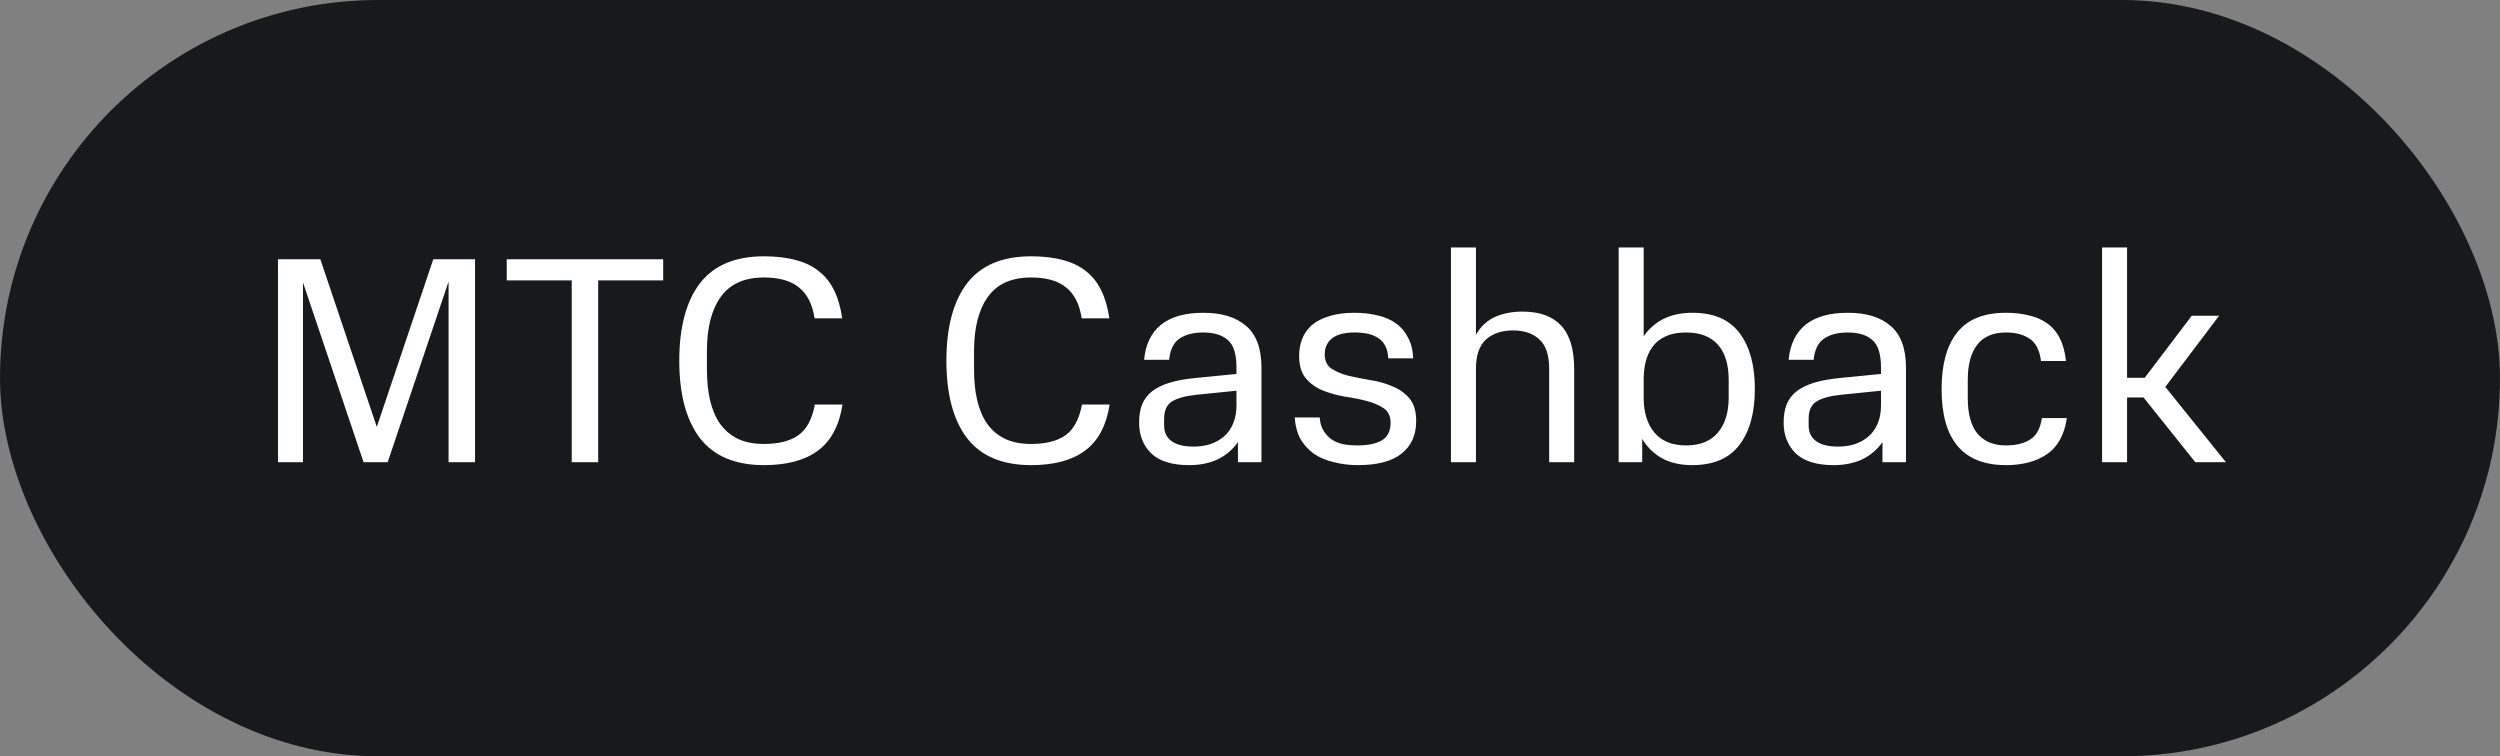
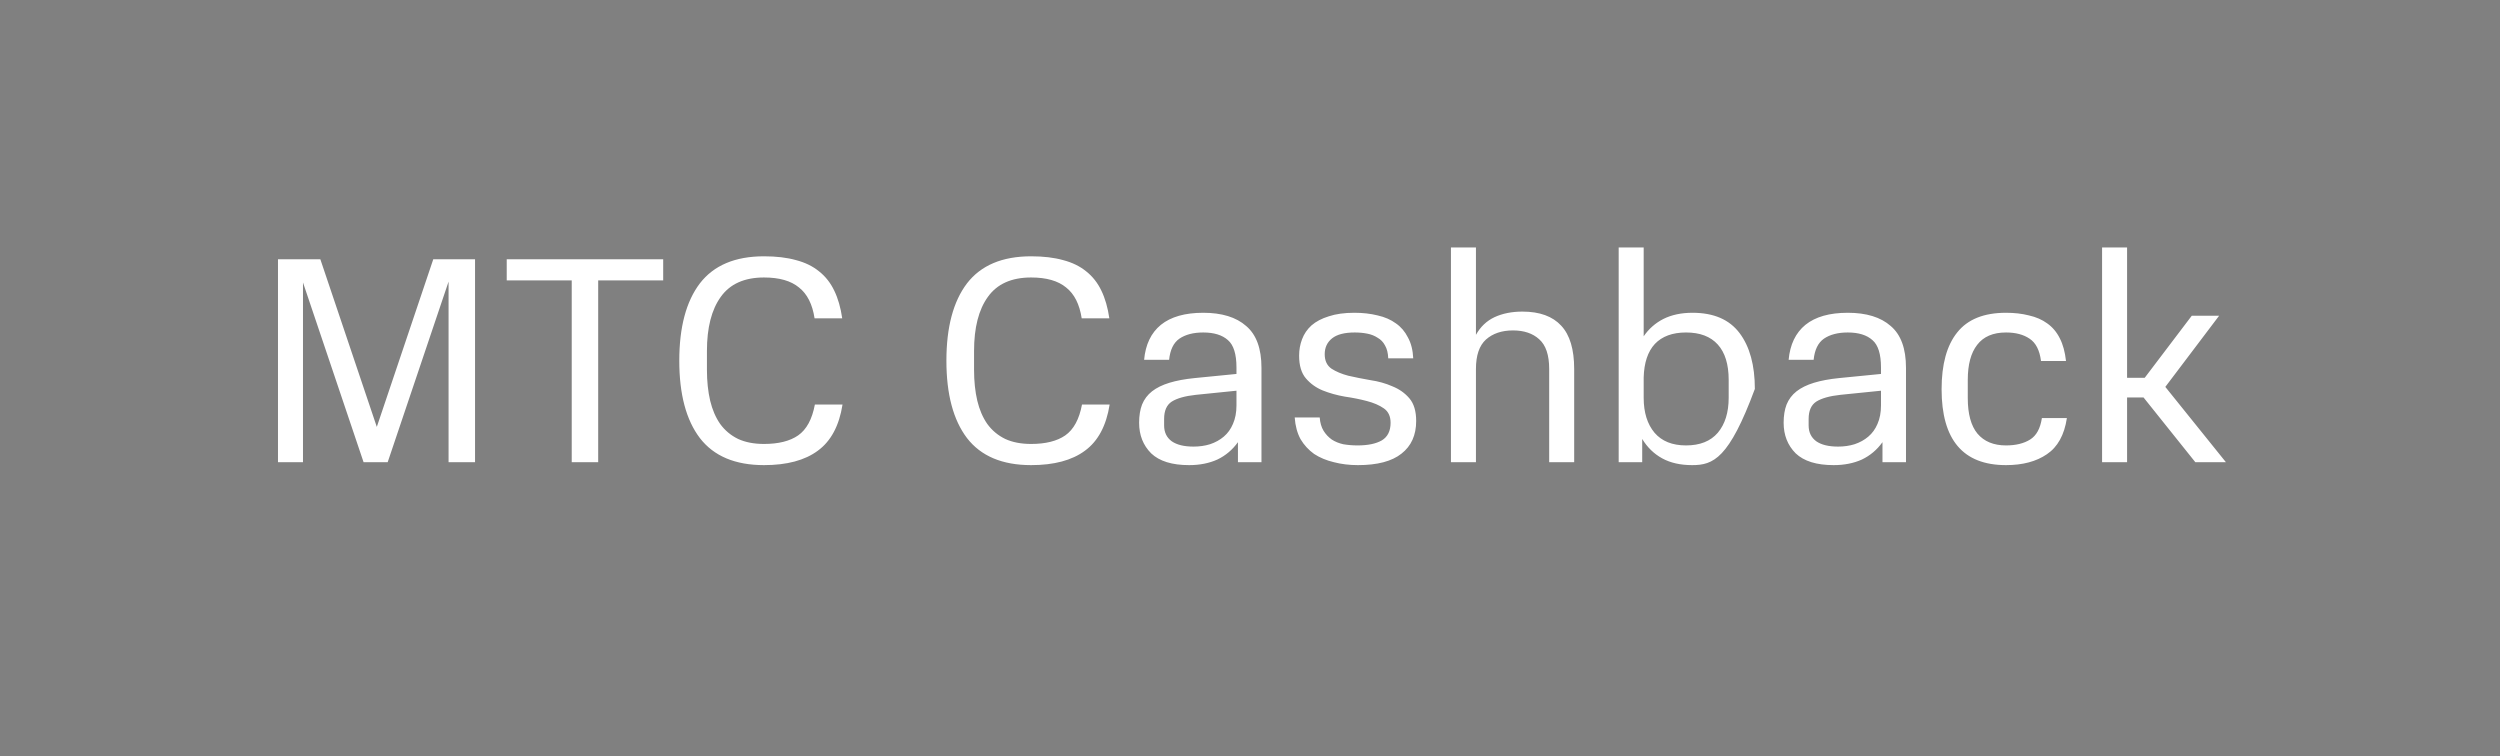
<svg xmlns="http://www.w3.org/2000/svg" width="119" height="36" viewBox="0 0 119 36" fill="none">
  <rect x="0" y="0" width="119" height="36" fill="#808080" stroke="none" />
-   <rect width="119" height="36" rx="18" fill="#18191C" />
-   <path d="M17.936 20.32L20.624 12.34H22.612V22H21.352V13.404L18.454 22H17.306L14.422 13.446V22H13.232V12.34H15.248L17.936 20.32ZM28.474 13.348V22H27.214V13.348H24.12V12.34H31.568V13.348H28.474ZM36.366 22.14C34.994 22.14 33.977 21.711 33.314 20.852C32.661 19.993 32.334 18.766 32.334 17.17C32.334 15.574 32.661 14.347 33.314 13.488C33.977 12.629 34.994 12.2 36.366 12.2C36.954 12.2 37.463 12.261 37.892 12.382C38.322 12.494 38.685 12.671 38.984 12.914C39.292 13.157 39.535 13.465 39.712 13.838C39.889 14.202 40.016 14.641 40.09 15.154H38.774C38.672 14.482 38.424 13.992 38.032 13.684C37.65 13.367 37.094 13.208 36.366 13.208C35.433 13.208 34.747 13.516 34.308 14.132C33.87 14.739 33.65 15.597 33.65 16.708V17.604C33.65 18.145 33.702 18.635 33.804 19.074C33.907 19.503 34.066 19.872 34.28 20.18C34.504 20.488 34.789 20.726 35.134 20.894C35.48 21.053 35.89 21.132 36.366 21.132C37.057 21.132 37.598 20.997 37.99 20.726C38.392 20.446 38.657 19.956 38.788 19.256H40.104C39.946 20.264 39.553 20.997 38.928 21.454C38.312 21.911 37.458 22.14 36.366 22.14ZM49.081 22.14C47.709 22.14 46.692 21.711 46.029 20.852C45.376 19.993 45.049 18.766 45.049 17.17C45.049 15.574 45.376 14.347 46.029 13.488C46.692 12.629 47.709 12.2 49.081 12.2C49.669 12.2 50.178 12.261 50.607 12.382C51.036 12.494 51.4 12.671 51.699 12.914C52.007 13.157 52.25 13.465 52.427 13.838C52.604 14.202 52.73 14.641 52.805 15.154H51.489C51.386 14.482 51.139 13.992 50.747 13.684C50.364 13.367 49.809 13.208 49.081 13.208C48.148 13.208 47.462 13.516 47.023 14.132C46.584 14.739 46.365 15.597 46.365 16.708V17.604C46.365 18.145 46.416 18.635 46.519 19.074C46.622 19.503 46.78 19.872 46.995 20.18C47.219 20.488 47.504 20.726 47.849 20.894C48.194 21.053 48.605 21.132 49.081 21.132C49.772 21.132 50.313 20.997 50.705 20.726C51.106 20.446 51.372 19.956 51.503 19.256H52.819C52.66 20.264 52.268 20.997 51.643 21.454C51.027 21.911 50.173 22.14 49.081 22.14ZM54.222 20.124C54.222 19.788 54.269 19.499 54.362 19.256C54.465 19.004 54.623 18.794 54.838 18.626C55.053 18.458 55.328 18.323 55.664 18.22C56 18.117 56.401 18.043 56.868 17.996L58.856 17.8V17.492C58.856 16.857 58.721 16.423 58.45 16.19C58.179 15.947 57.787 15.826 57.274 15.826C56.807 15.826 56.429 15.924 56.14 16.12C55.86 16.316 55.697 16.652 55.65 17.128H54.46C54.525 16.4 54.791 15.845 55.258 15.462C55.734 15.079 56.406 14.888 57.274 14.888C58.16 14.888 58.842 15.098 59.318 15.518C59.803 15.929 60.046 16.591 60.046 17.506V22H58.926V21.048C58.664 21.412 58.338 21.687 57.946 21.874C57.554 22.051 57.106 22.14 56.602 22.14C55.79 22.14 55.188 21.953 54.796 21.58C54.413 21.197 54.222 20.712 54.222 20.124ZM56.812 21.258C57.092 21.258 57.353 21.221 57.596 21.146C57.848 21.062 58.067 20.941 58.254 20.782C58.441 20.623 58.585 20.423 58.688 20.18C58.8 19.928 58.856 19.634 58.856 19.298V18.598L56.924 18.794C56.41 18.85 56.028 18.957 55.776 19.116C55.533 19.275 55.412 19.55 55.412 19.942V20.25C55.412 20.577 55.533 20.829 55.776 21.006C56.019 21.174 56.364 21.258 56.812 21.258ZM66.192 20.124C66.192 19.816 66.085 19.587 65.87 19.438C65.656 19.289 65.385 19.172 65.058 19.088C64.741 19.004 64.391 18.934 64.008 18.878C63.635 18.813 63.285 18.715 62.958 18.584C62.641 18.453 62.375 18.262 62.16 18.01C61.946 17.758 61.838 17.399 61.838 16.932C61.838 16.652 61.885 16.391 61.978 16.148C62.072 15.896 62.221 15.677 62.426 15.49C62.641 15.303 62.916 15.159 63.252 15.056C63.588 14.944 63.994 14.888 64.47 14.888C64.872 14.888 65.24 14.93 65.576 15.014C65.912 15.089 66.202 15.215 66.444 15.392C66.687 15.56 66.878 15.784 67.018 16.064C67.168 16.335 67.252 16.666 67.27 17.058H66.08C66.071 16.806 66.02 16.601 65.926 16.442C65.842 16.283 65.726 16.162 65.576 16.078C65.436 15.985 65.273 15.919 65.086 15.882C64.9 15.845 64.699 15.826 64.484 15.826C63.999 15.826 63.64 15.919 63.406 16.106C63.173 16.293 63.056 16.545 63.056 16.862C63.056 17.17 63.164 17.399 63.378 17.548C63.593 17.688 63.859 17.8 64.176 17.884C64.503 17.959 64.853 18.029 65.226 18.094C65.609 18.15 65.959 18.248 66.276 18.388C66.603 18.519 66.874 18.71 67.088 18.962C67.303 19.214 67.41 19.573 67.41 20.04C67.41 20.712 67.177 21.23 66.71 21.594C66.253 21.958 65.562 22.14 64.638 22.14C64.228 22.14 63.845 22.093 63.49 22C63.136 21.916 62.823 21.785 62.552 21.608C62.291 21.421 62.076 21.188 61.908 20.908C61.75 20.619 61.656 20.273 61.628 19.872H62.818C62.837 20.124 62.898 20.334 63 20.502C63.103 20.67 63.234 20.81 63.392 20.922C63.551 21.025 63.733 21.099 63.938 21.146C64.153 21.183 64.382 21.202 64.624 21.202C65.11 21.202 65.492 21.123 65.772 20.964C66.052 20.796 66.192 20.516 66.192 20.124ZM73.741 17.562C73.741 16.899 73.582 16.428 73.265 16.148C72.957 15.868 72.541 15.728 72.019 15.728C71.487 15.728 71.057 15.873 70.731 16.162C70.413 16.451 70.255 16.918 70.255 17.562V22H69.065V11.78H70.255V15.938C70.469 15.555 70.763 15.275 71.137 15.098C71.519 14.921 71.963 14.832 72.467 14.832C73.288 14.832 73.904 15.056 74.315 15.504C74.725 15.943 74.931 16.629 74.931 17.562V22H73.741V17.562ZM77.049 22V11.78H78.239V16.008C78.482 15.653 78.794 15.378 79.177 15.182C79.569 14.986 80.031 14.888 80.563 14.888C81.571 14.888 82.318 15.21 82.803 15.854C83.288 16.498 83.531 17.385 83.531 18.514C83.531 19.653 83.284 20.544 82.789 21.188C82.304 21.823 81.557 22.14 80.549 22.14C79.989 22.14 79.513 22.033 79.121 21.818C78.729 21.603 78.412 21.295 78.169 20.894V22H77.049ZM80.255 21.202C80.918 21.202 81.422 21.001 81.767 20.6C82.112 20.189 82.285 19.634 82.285 18.934V18.08C82.285 17.343 82.112 16.783 81.767 16.4C81.422 16.017 80.918 15.826 80.255 15.826C79.611 15.826 79.116 16.008 78.771 16.372C78.435 16.736 78.258 17.268 78.239 17.968V18.934C78.239 19.634 78.412 20.189 78.757 20.6C79.102 21.001 79.602 21.202 80.255 21.202ZM84.901 20.124C84.901 19.788 84.948 19.499 85.041 19.256C85.144 19.004 85.303 18.794 85.517 18.626C85.732 18.458 86.007 18.323 86.344 18.22C86.68 18.117 87.081 18.043 87.547 17.996L89.535 17.8V17.492C89.535 16.857 89.4 16.423 89.129 16.19C88.859 15.947 88.467 15.826 87.954 15.826C87.487 15.826 87.109 15.924 86.82 16.12C86.54 16.316 86.376 16.652 86.329 17.128H85.139C85.205 16.4 85.471 15.845 85.938 15.462C86.413 15.079 87.085 14.888 87.954 14.888C88.84 14.888 89.522 15.098 89.998 15.518C90.483 15.929 90.725 16.591 90.725 17.506V22H89.606V21.048C89.344 21.412 89.017 21.687 88.626 21.874C88.234 22.051 87.785 22.14 87.281 22.14C86.469 22.14 85.868 21.953 85.475 21.58C85.093 21.197 84.901 20.712 84.901 20.124ZM87.492 21.258C87.772 21.258 88.033 21.221 88.275 21.146C88.528 21.062 88.747 20.941 88.933 20.782C89.12 20.623 89.265 20.423 89.368 20.18C89.48 19.928 89.535 19.634 89.535 19.298V18.598L87.603 18.794C87.09 18.85 86.707 18.957 86.456 19.116C86.213 19.275 86.091 19.55 86.091 19.942V20.25C86.091 20.577 86.213 20.829 86.456 21.006C86.698 21.174 87.043 21.258 87.492 21.258ZM98.384 19.9C98.263 20.703 97.945 21.277 97.432 21.622C96.928 21.967 96.279 22.14 95.486 22.14C93.442 22.14 92.42 20.936 92.42 18.528C92.42 17.343 92.667 16.442 93.162 15.826C93.657 15.201 94.431 14.888 95.486 14.888C95.887 14.888 96.251 14.93 96.578 15.014C96.914 15.089 97.203 15.215 97.446 15.392C97.698 15.569 97.899 15.807 98.048 16.106C98.197 16.395 98.295 16.755 98.342 17.184H97.152C97.087 16.671 96.905 16.316 96.606 16.12C96.317 15.924 95.943 15.826 95.486 15.826C94.87 15.826 94.413 16.022 94.114 16.414C93.815 16.797 93.666 17.352 93.666 18.08V18.948C93.666 19.704 93.82 20.269 94.128 20.642C94.445 21.015 94.898 21.202 95.486 21.202C95.953 21.202 96.335 21.109 96.634 20.922C96.933 20.735 97.119 20.395 97.194 19.9H98.384ZM100.059 22V11.78H101.249V17.982H102.089L104.329 15.028H105.631L103.069 18.416L105.953 22H104.497L102.033 18.92H101.249V22H100.059Z" fill="white" />
+   <path d="M17.936 20.32L20.624 12.34H22.612V22H21.352V13.404L18.454 22H17.306L14.422 13.446V22H13.232V12.34H15.248L17.936 20.32ZM28.474 13.348V22H27.214V13.348H24.12V12.34H31.568V13.348H28.474ZM36.366 22.14C34.994 22.14 33.977 21.711 33.314 20.852C32.661 19.993 32.334 18.766 32.334 17.17C32.334 15.574 32.661 14.347 33.314 13.488C33.977 12.629 34.994 12.2 36.366 12.2C36.954 12.2 37.463 12.261 37.892 12.382C38.322 12.494 38.685 12.671 38.984 12.914C39.292 13.157 39.535 13.465 39.712 13.838C39.889 14.202 40.016 14.641 40.09 15.154H38.774C38.672 14.482 38.424 13.992 38.032 13.684C37.65 13.367 37.094 13.208 36.366 13.208C35.433 13.208 34.747 13.516 34.308 14.132C33.87 14.739 33.65 15.597 33.65 16.708V17.604C33.65 18.145 33.702 18.635 33.804 19.074C33.907 19.503 34.066 19.872 34.28 20.18C34.504 20.488 34.789 20.726 35.134 20.894C35.48 21.053 35.89 21.132 36.366 21.132C37.057 21.132 37.598 20.997 37.99 20.726C38.392 20.446 38.657 19.956 38.788 19.256H40.104C39.946 20.264 39.553 20.997 38.928 21.454C38.312 21.911 37.458 22.14 36.366 22.14ZM49.081 22.14C47.709 22.14 46.692 21.711 46.029 20.852C45.376 19.993 45.049 18.766 45.049 17.17C45.049 15.574 45.376 14.347 46.029 13.488C46.692 12.629 47.709 12.2 49.081 12.2C49.669 12.2 50.178 12.261 50.607 12.382C51.036 12.494 51.4 12.671 51.699 12.914C52.007 13.157 52.25 13.465 52.427 13.838C52.604 14.202 52.73 14.641 52.805 15.154H51.489C51.386 14.482 51.139 13.992 50.747 13.684C50.364 13.367 49.809 13.208 49.081 13.208C48.148 13.208 47.462 13.516 47.023 14.132C46.584 14.739 46.365 15.597 46.365 16.708V17.604C46.365 18.145 46.416 18.635 46.519 19.074C46.622 19.503 46.78 19.872 46.995 20.18C47.219 20.488 47.504 20.726 47.849 20.894C48.194 21.053 48.605 21.132 49.081 21.132C49.772 21.132 50.313 20.997 50.705 20.726C51.106 20.446 51.372 19.956 51.503 19.256H52.819C52.66 20.264 52.268 20.997 51.643 21.454C51.027 21.911 50.173 22.14 49.081 22.14ZM54.222 20.124C54.222 19.788 54.269 19.499 54.362 19.256C54.465 19.004 54.623 18.794 54.838 18.626C55.053 18.458 55.328 18.323 55.664 18.22C56 18.117 56.401 18.043 56.868 17.996L58.856 17.8V17.492C58.856 16.857 58.721 16.423 58.45 16.19C58.179 15.947 57.787 15.826 57.274 15.826C56.807 15.826 56.429 15.924 56.14 16.12C55.86 16.316 55.697 16.652 55.65 17.128H54.46C54.525 16.4 54.791 15.845 55.258 15.462C55.734 15.079 56.406 14.888 57.274 14.888C58.16 14.888 58.842 15.098 59.318 15.518C59.803 15.929 60.046 16.591 60.046 17.506V22H58.926V21.048C58.664 21.412 58.338 21.687 57.946 21.874C57.554 22.051 57.106 22.14 56.602 22.14C55.79 22.14 55.188 21.953 54.796 21.58C54.413 21.197 54.222 20.712 54.222 20.124ZM56.812 21.258C57.092 21.258 57.353 21.221 57.596 21.146C57.848 21.062 58.067 20.941 58.254 20.782C58.441 20.623 58.585 20.423 58.688 20.18C58.8 19.928 58.856 19.634 58.856 19.298V18.598L56.924 18.794C56.41 18.85 56.028 18.957 55.776 19.116C55.533 19.275 55.412 19.55 55.412 19.942V20.25C55.412 20.577 55.533 20.829 55.776 21.006C56.019 21.174 56.364 21.258 56.812 21.258ZM66.192 20.124C66.192 19.816 66.085 19.587 65.87 19.438C65.656 19.289 65.385 19.172 65.058 19.088C64.741 19.004 64.391 18.934 64.008 18.878C63.635 18.813 63.285 18.715 62.958 18.584C62.641 18.453 62.375 18.262 62.16 18.01C61.946 17.758 61.838 17.399 61.838 16.932C61.838 16.652 61.885 16.391 61.978 16.148C62.072 15.896 62.221 15.677 62.426 15.49C62.641 15.303 62.916 15.159 63.252 15.056C63.588 14.944 63.994 14.888 64.47 14.888C64.872 14.888 65.24 14.93 65.576 15.014C65.912 15.089 66.202 15.215 66.444 15.392C66.687 15.56 66.878 15.784 67.018 16.064C67.168 16.335 67.252 16.666 67.27 17.058H66.08C66.071 16.806 66.02 16.601 65.926 16.442C65.842 16.283 65.726 16.162 65.576 16.078C65.436 15.985 65.273 15.919 65.086 15.882C64.9 15.845 64.699 15.826 64.484 15.826C63.999 15.826 63.64 15.919 63.406 16.106C63.173 16.293 63.056 16.545 63.056 16.862C63.056 17.17 63.164 17.399 63.378 17.548C63.593 17.688 63.859 17.8 64.176 17.884C64.503 17.959 64.853 18.029 65.226 18.094C65.609 18.15 65.959 18.248 66.276 18.388C66.603 18.519 66.874 18.71 67.088 18.962C67.303 19.214 67.41 19.573 67.41 20.04C67.41 20.712 67.177 21.23 66.71 21.594C66.253 21.958 65.562 22.14 64.638 22.14C64.228 22.14 63.845 22.093 63.49 22C63.136 21.916 62.823 21.785 62.552 21.608C62.291 21.421 62.076 21.188 61.908 20.908C61.75 20.619 61.656 20.273 61.628 19.872H62.818C62.837 20.124 62.898 20.334 63 20.502C63.103 20.67 63.234 20.81 63.392 20.922C63.551 21.025 63.733 21.099 63.938 21.146C64.153 21.183 64.382 21.202 64.624 21.202C65.11 21.202 65.492 21.123 65.772 20.964C66.052 20.796 66.192 20.516 66.192 20.124ZM73.741 17.562C73.741 16.899 73.582 16.428 73.265 16.148C72.957 15.868 72.541 15.728 72.019 15.728C71.487 15.728 71.057 15.873 70.731 16.162C70.413 16.451 70.255 16.918 70.255 17.562V22H69.065V11.78H70.255V15.938C70.469 15.555 70.763 15.275 71.137 15.098C71.519 14.921 71.963 14.832 72.467 14.832C73.288 14.832 73.904 15.056 74.315 15.504C74.725 15.943 74.931 16.629 74.931 17.562V22H73.741V17.562ZM77.049 22V11.78H78.239V16.008C78.482 15.653 78.794 15.378 79.177 15.182C79.569 14.986 80.031 14.888 80.563 14.888C81.571 14.888 82.318 15.21 82.803 15.854C83.288 16.498 83.531 17.385 83.531 18.514C82.304 21.823 81.557 22.14 80.549 22.14C79.989 22.14 79.513 22.033 79.121 21.818C78.729 21.603 78.412 21.295 78.169 20.894V22H77.049ZM80.255 21.202C80.918 21.202 81.422 21.001 81.767 20.6C82.112 20.189 82.285 19.634 82.285 18.934V18.08C82.285 17.343 82.112 16.783 81.767 16.4C81.422 16.017 80.918 15.826 80.255 15.826C79.611 15.826 79.116 16.008 78.771 16.372C78.435 16.736 78.258 17.268 78.239 17.968V18.934C78.239 19.634 78.412 20.189 78.757 20.6C79.102 21.001 79.602 21.202 80.255 21.202ZM84.901 20.124C84.901 19.788 84.948 19.499 85.041 19.256C85.144 19.004 85.303 18.794 85.517 18.626C85.732 18.458 86.007 18.323 86.344 18.22C86.68 18.117 87.081 18.043 87.547 17.996L89.535 17.8V17.492C89.535 16.857 89.4 16.423 89.129 16.19C88.859 15.947 88.467 15.826 87.954 15.826C87.487 15.826 87.109 15.924 86.82 16.12C86.54 16.316 86.376 16.652 86.329 17.128H85.139C85.205 16.4 85.471 15.845 85.938 15.462C86.413 15.079 87.085 14.888 87.954 14.888C88.84 14.888 89.522 15.098 89.998 15.518C90.483 15.929 90.725 16.591 90.725 17.506V22H89.606V21.048C89.344 21.412 89.017 21.687 88.626 21.874C88.234 22.051 87.785 22.14 87.281 22.14C86.469 22.14 85.868 21.953 85.475 21.58C85.093 21.197 84.901 20.712 84.901 20.124ZM87.492 21.258C87.772 21.258 88.033 21.221 88.275 21.146C88.528 21.062 88.747 20.941 88.933 20.782C89.12 20.623 89.265 20.423 89.368 20.18C89.48 19.928 89.535 19.634 89.535 19.298V18.598L87.603 18.794C87.09 18.85 86.707 18.957 86.456 19.116C86.213 19.275 86.091 19.55 86.091 19.942V20.25C86.091 20.577 86.213 20.829 86.456 21.006C86.698 21.174 87.043 21.258 87.492 21.258ZM98.384 19.9C98.263 20.703 97.945 21.277 97.432 21.622C96.928 21.967 96.279 22.14 95.486 22.14C93.442 22.14 92.42 20.936 92.42 18.528C92.42 17.343 92.667 16.442 93.162 15.826C93.657 15.201 94.431 14.888 95.486 14.888C95.887 14.888 96.251 14.93 96.578 15.014C96.914 15.089 97.203 15.215 97.446 15.392C97.698 15.569 97.899 15.807 98.048 16.106C98.197 16.395 98.295 16.755 98.342 17.184H97.152C97.087 16.671 96.905 16.316 96.606 16.12C96.317 15.924 95.943 15.826 95.486 15.826C94.87 15.826 94.413 16.022 94.114 16.414C93.815 16.797 93.666 17.352 93.666 18.08V18.948C93.666 19.704 93.82 20.269 94.128 20.642C94.445 21.015 94.898 21.202 95.486 21.202C95.953 21.202 96.335 21.109 96.634 20.922C96.933 20.735 97.119 20.395 97.194 19.9H98.384ZM100.059 22V11.78H101.249V17.982H102.089L104.329 15.028H105.631L103.069 18.416L105.953 22H104.497L102.033 18.92H101.249V22H100.059Z" fill="white" />
</svg>